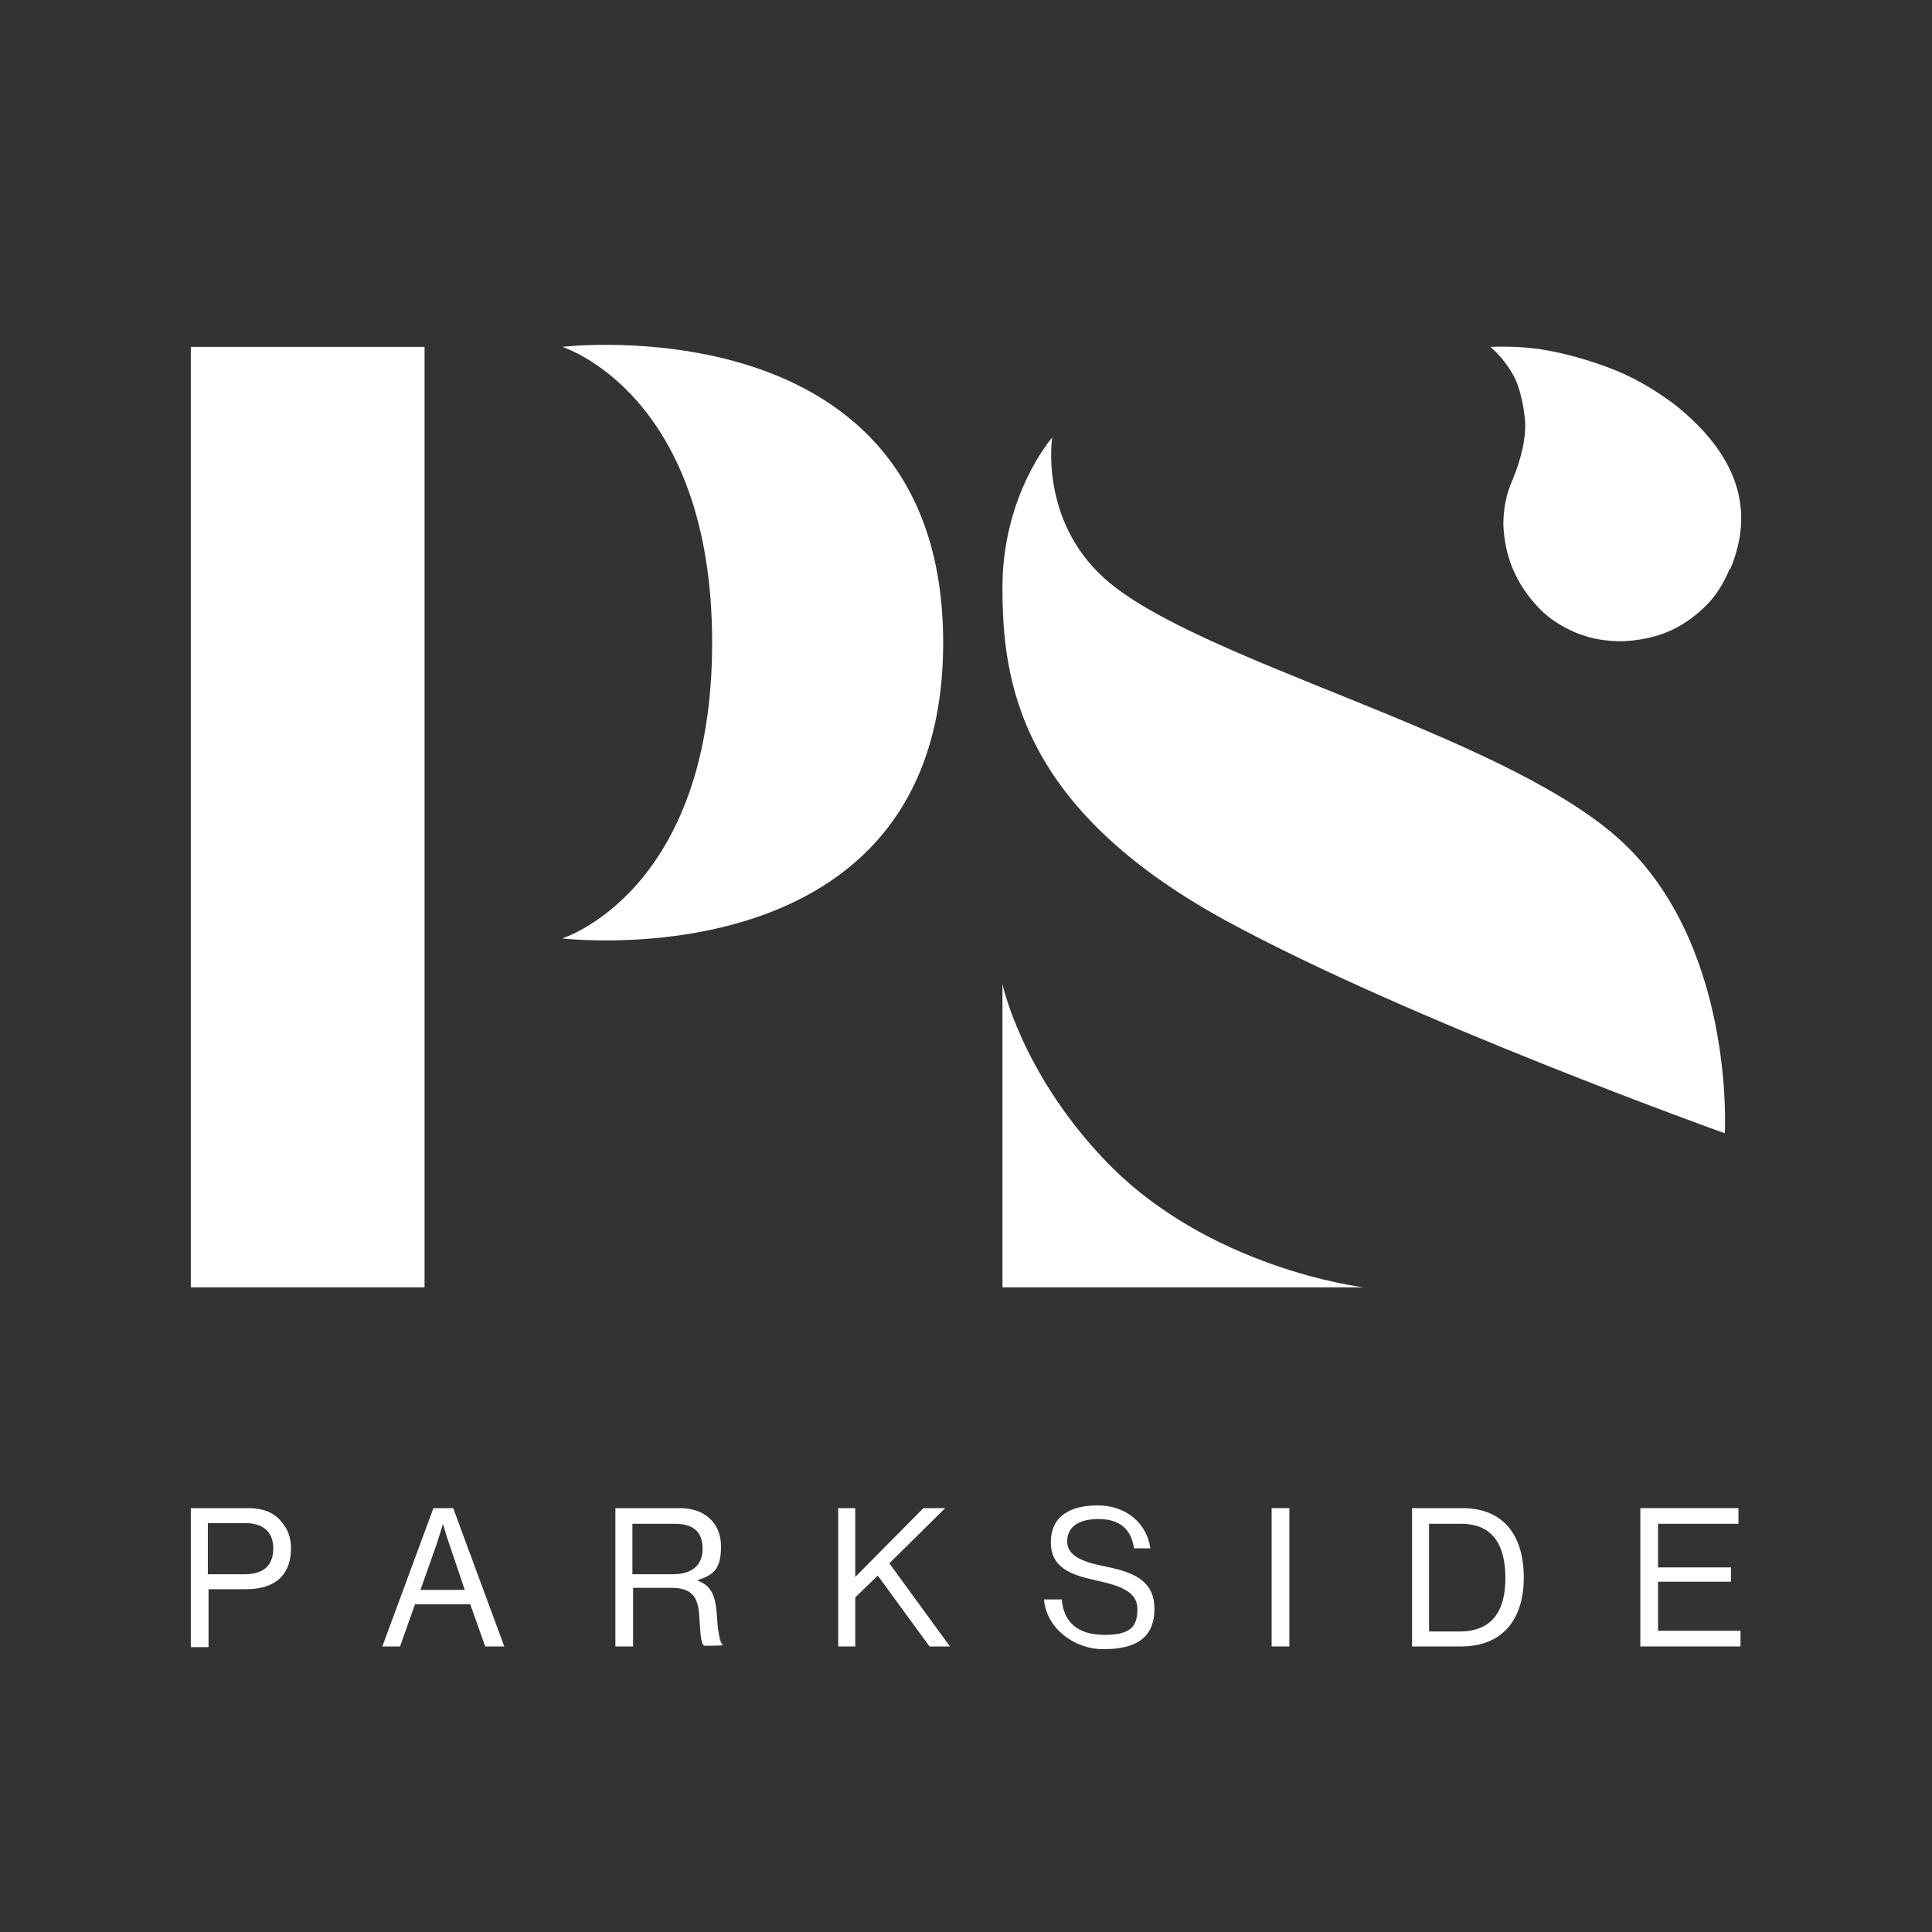
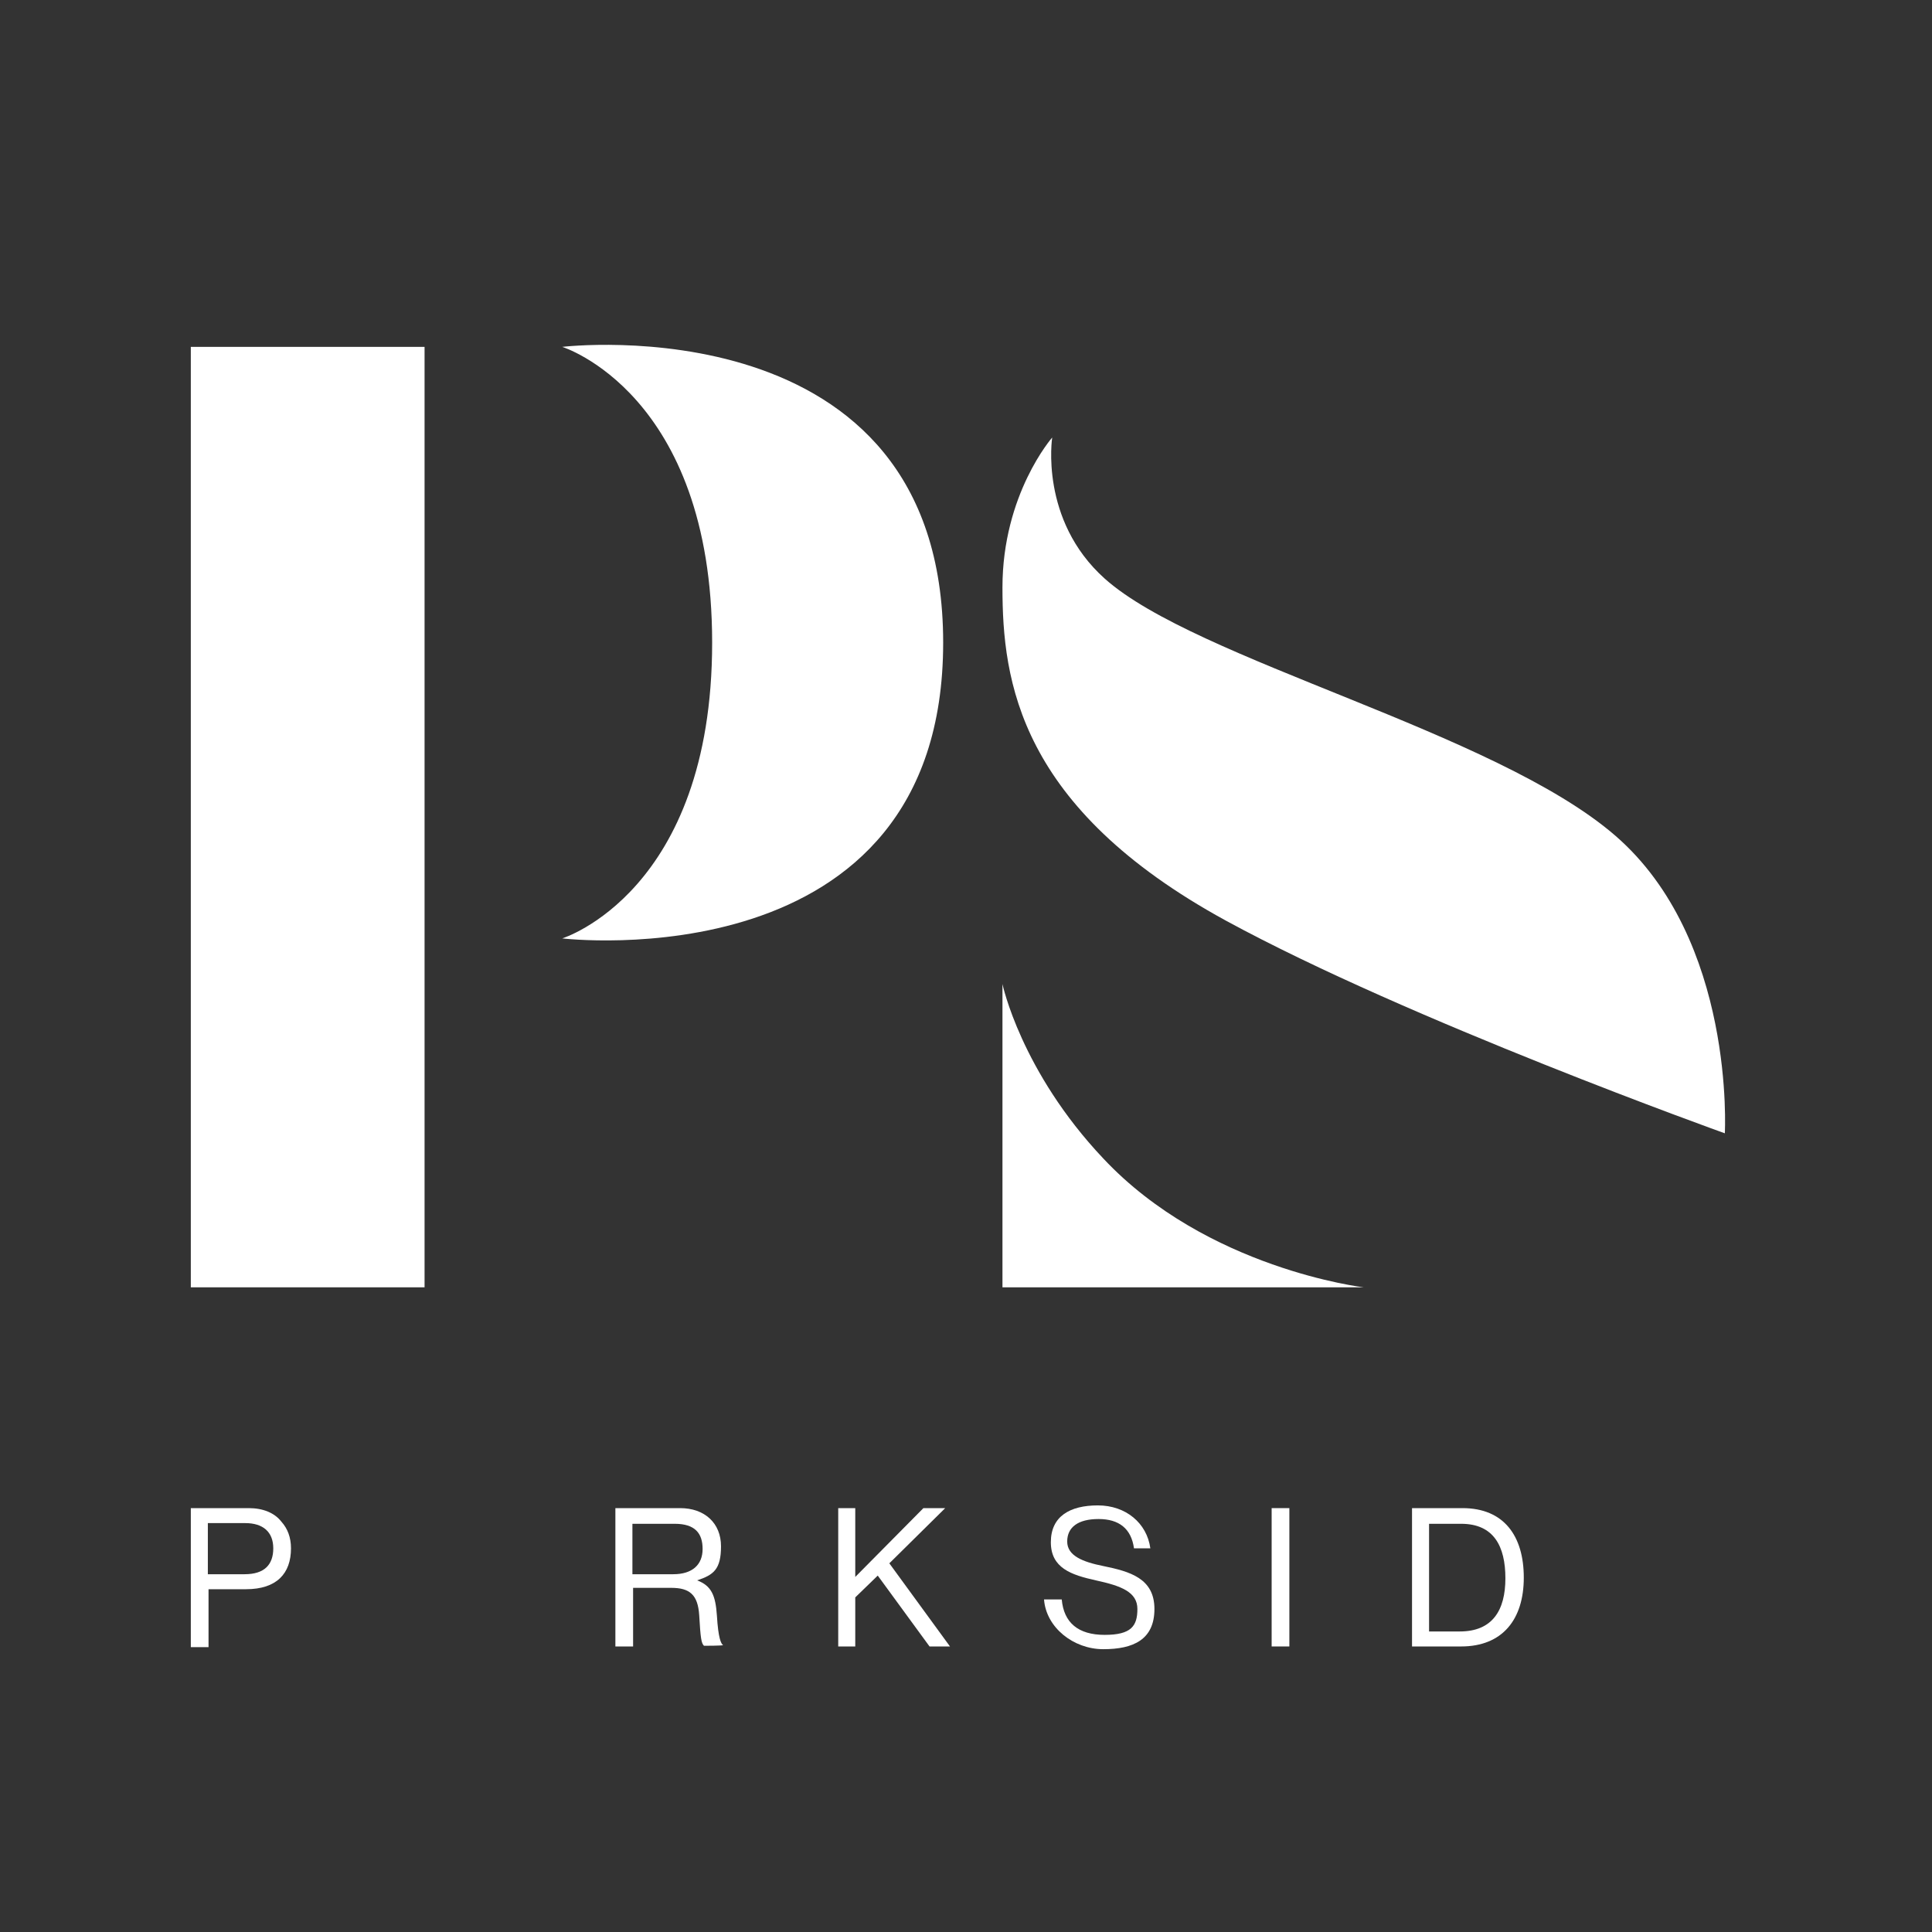
<svg xmlns="http://www.w3.org/2000/svg" id="Layer_1" data-name="Layer 1" version="1.1" viewBox="0 0 283.5 283.5">
  <rect x="0" y="0" width="283.5" height="283.5" fill="#333333" stroke="none" />
  <g>
    <path d="M30.6,231h5.3c2.9,0,4.2-1.4,4.2-3.8s-1.5-3.7-4.1-3.7h-5.5v7.5ZM28,221.3h8.5c2.1,0,3.8.7,4.8,2,.9,1,1.4,2.3,1.4,3.9,0,3.7-2.1,6-6.6,6h-5.5v8.5h-2.6v-20.3Z" fill="#fff" stroke-width="0" />
-     <path d="M61.6,233.3h6.6l-2.3-6.8c-.4-1.1-.9-2.9-.9-2.9h0s-.5,1.7-.9,2.9l-2.4,6.8ZM63.6,221.3h2.9l7.5,20.3h-2.8l-2.2-6.2h-8.1l-2.2,6.2h-2.6l7.5-20.3Z" fill="#fff" stroke-width="0" />
    <path d="M92.8,231h6c2.8,0,4.3-1.4,4.3-3.7s-1.1-3.7-4.1-3.7h-6.2v7.4ZM90.3,221.3h9.5c3.6,0,6,2.2,6,5.6s-1.1,4.2-3.5,5h0c2.1.8,2.7,2.2,2.9,5.2.2,3.3.6,4.1.9,4.3h0c0,.1-2.8.1-2.8.1-.4-.4-.5-1.1-.7-4.5-.2-3-1.4-4-4.1-4h-5.6v8.6h-2.6v-20.3Z" fill="#fff" stroke-width="0" />
  </g>
  <polygon points="123 221.3 125.5 221.3 125.5 231.4 135.5 221.3 138.7 221.3 130.5 229.4 139.4 241.6 136.4 241.6 128.8 231.2 125.5 234.4 125.5 241.6 123 241.6 123 221.3" fill="#fff" stroke-width="0" />
  <path d="M153.3,234.7h2.5c.3,3.4,2.4,5.2,6.3,5.2s4.8-1.3,4.8-3.8-2.4-3.4-6.1-4.2c-3.6-.8-6.6-1.8-6.6-5.6s2.8-5.4,6.9-5.4,7.2,2.6,7.7,6.3h-2.4c-.4-2.9-2.2-4.3-5.2-4.3s-4.6,1.2-4.6,3.3,2.3,3,5.3,3.6c3.9.8,7.5,1.8,7.5,6.3s-3.1,5.9-7.5,5.9-8.4-3.2-8.7-7.3" fill="#fff" stroke-width="0" />
  <rect x="186.6" y="221.3" width="2.6" height="20.3" fill="#fff" stroke-width="0" />
  <path d="M214.2,239.4c4.8,0,6.7-3.1,6.7-7.8s-1.7-8-6.5-8h-4.7v15.8h4.5ZM207.2,221.3h7.4c6.1,0,9,4.1,9,10.2s-3.1,10.1-9.2,10.1h-7.2v-20.3Z" fill="#fff" stroke-width="0" />
-   <polygon points="240.7 221.3 255.1 221.3 255.1 223.6 243.3 223.6 243.3 230 254 230 254 232.1 243.3 232.1 243.3 239.3 255.4 239.3 255.4 241.6 240.7 241.6 240.7 221.3" fill="#fff" stroke-width="0" />
  <g>
-     <path d="M253.8,83.5c-.9,2.2-2.1,4.1-3.8,5.7-1.7,1.6-3.5,2.8-5.5,3.6-2,.8-4.2,1.2-6.4,1.3-2.3,0-4.5-.3-6.7-1.2-2.2-.9-4.1-2.1-5.7-3.8-1.6-1.7-2.8-3.5-3.7-5.6-.9-2.1-1.3-4.3-1.4-6.5,0-2.3.4-4.5,1.4-6.7,1.3-3.2,1.9-6,1.8-8.4-.2-2.4-.7-4.5-1.4-6.2-.9-1.8-2.1-3.4-3.7-4.8,2.8-.1,5.8,0,8.8.6,2.6.5,5.5,1.3,8.7,2.5,3.2,1.2,6.4,3,9.6,5.4,9.1,7.3,11.8,15.3,8.1,24.1" fill="#fff" stroke-width="0" />
    <path d="M154.4,64.2s-7.3,8.3-7.3,22,2.4,32.3,32.8,48.9c26.8,14.6,73.2,31.2,73.2,31.2,0,0,1.6-28.4-16.1-43.7-17.7-15.3-61.5-25.7-74.9-37.7-9.6-8.6-7.7-20.7-7.7-20.7" fill="#fff" stroke-width="0" />
    <path d="M147.1,144.4v44.5h53s-23-2.7-38.2-18.9c-12.1-12.8-14.8-25.6-14.8-25.6" fill="#fff" stroke-width="0" />
    <path d="M104.5,94.3c0,36.6-22,43.4-22,43.4,0,0,55.9,6.7,55.9-43.4s-55.9-43.4-55.9-43.4c0,0,22,6.8,22,43.4" fill="#fff" stroke-width="0" />
  </g>
  <rect x="28" y="50.9" width="34.3" height="138" fill="#fff" stroke-width="0" />
</svg>